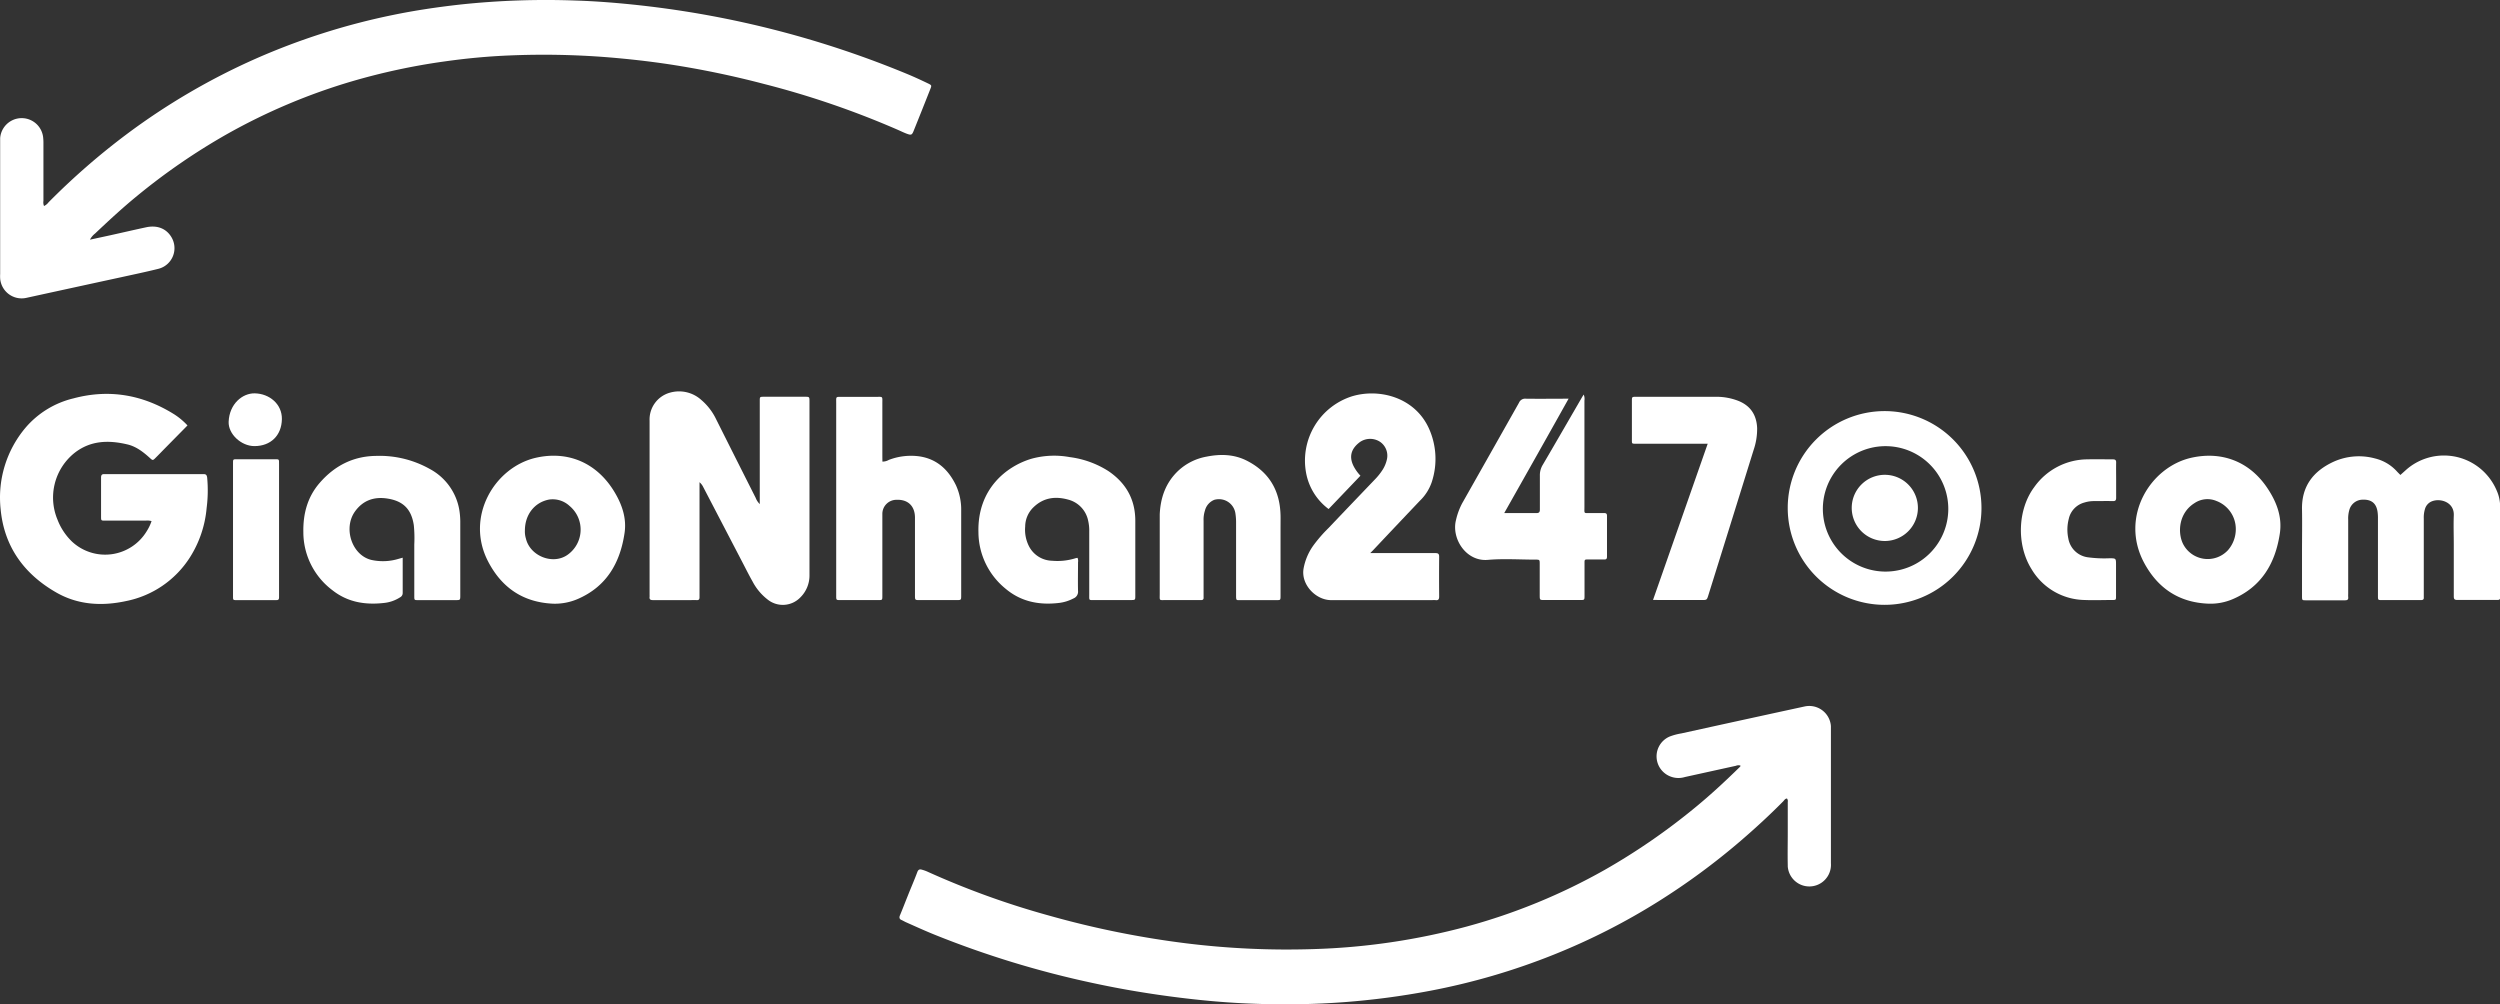
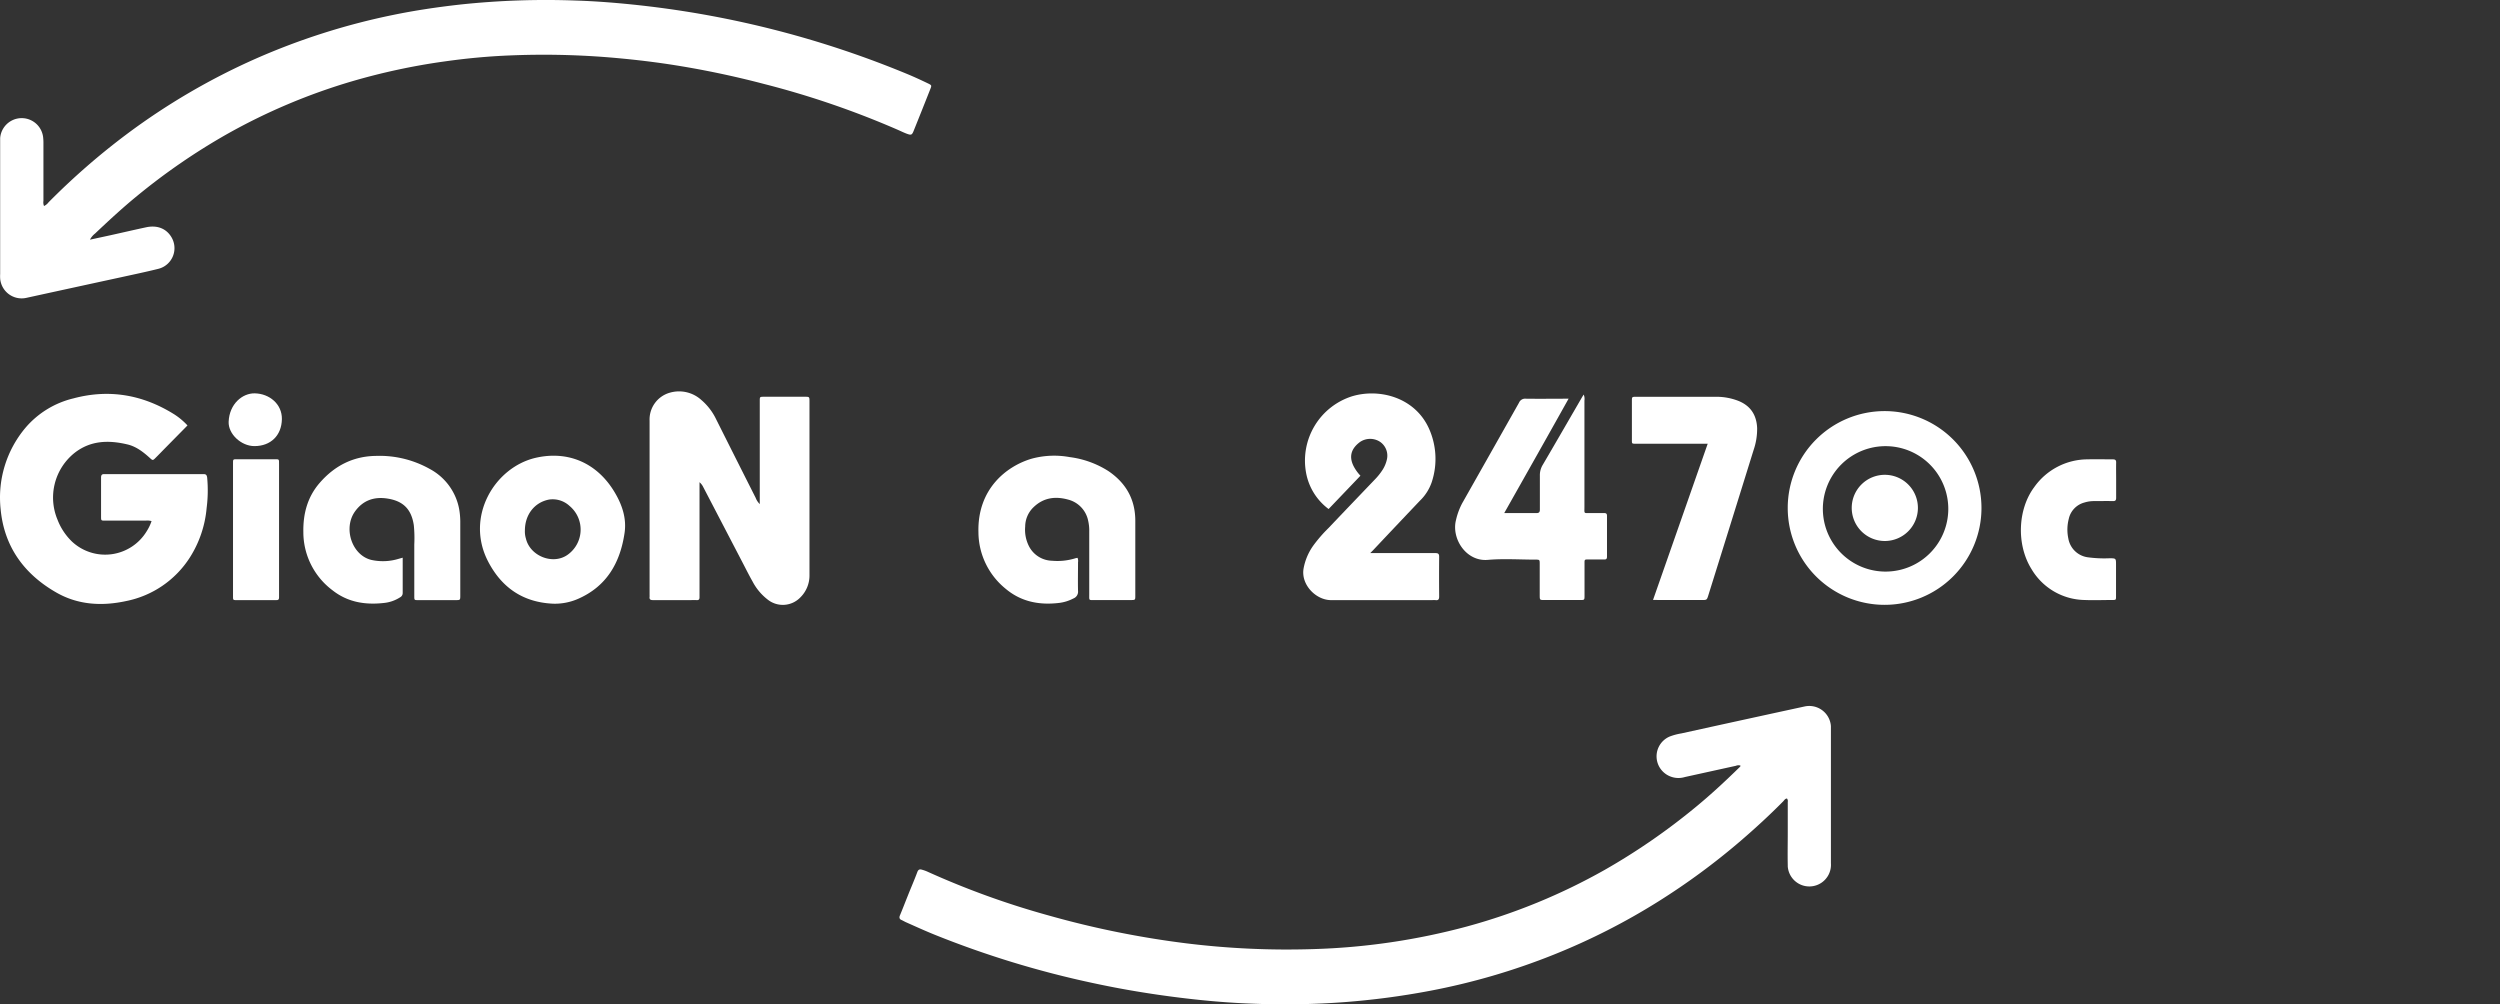
<svg xmlns="http://www.w3.org/2000/svg" viewBox="0 0 800.05 321.43">
  <rect x="0" y="0" width="800.05" height="321.43" fill="#333333" stroke="none" />
  <defs>
    <style>.cls-1{fill:#fff;}</style>
  </defs>
  <title>logo-white</title>
  <g id="Layer_2" data-name="Layer 2">
    <g id="Layer_1-2" data-name="Layer 1">
      <path class="cls-1" d="M28.79,76.7l6.52-1.41c3.83-.85,7.65-1.74,11.49-2.56,3.53-.75,6.43.42,8.07,3.18a6.83,6.83,0,0,1-2.35,9.36,6.71,6.71,0,0,1-1.77.74c-4,1-8,1.83-12,2.71Q23.63,92,8.53,95.3A6.89,6.89,0,0,1,.22,90.19,5.75,5.75,0,0,1,.05,89.1a11.06,11.06,0,0,1,0-1.41V44.2a6.91,6.91,0,0,1,13.75-.32A16.56,16.56,0,0,1,13.9,46V64.3a3,3,0,0,0,.19,1.63,3.93,3.93,0,0,0,1.46-1.2A224.6,224.6,0,0,1,40.47,43,213.16,213.16,0,0,1,81.93,18.74,216.55,216.55,0,0,1,125.7,4.8c7.17-1.48,14.42-2.55,21.7-3.36A259.07,259.07,0,0,1,184.14.17c7,.22,14.05.8,21.05,1.58A313,313,0,0,1,291.08,24c2,.85,3.95,1.76,5.91,2.7,1.19.58,1.19.63.72,1.83q-2.65,6.72-5.34,13.39c-.52,1.28-.77,1.39-2.14.89-1-.37-1.94-.84-2.9-1.26a281.3,281.3,0,0,0-42.79-14.67,293.91,293.91,0,0,0-30.24-6.28c-6.61-1-13.25-1.74-19.92-2.28a259.3,259.3,0,0,0-31.66-.56c-6.91.29-13.8.95-20.66,1.93A206.64,206.64,0,0,0,112.71,26a192.17,192.17,0,0,0-40,16.88A203,203,0,0,0,43.92,62.66c-4.68,3.82-9.11,7.93-13.5,12.08A5.92,5.92,0,0,0,28.79,76.7Z" />
      <path class="cls-1" d="M557,245a2.15,2.15,0,0,0-1.48.07l-16.3,3.59a7.07,7.07,0,0,1-6.19-1,6.89,6.89,0,0,1,1.29-11.95,19,19,0,0,1,3.73-1q19.71-4.34,39.48-8.63a6.94,6.94,0,0,1,8.25,5.29,6.32,6.32,0,0,1,.15,1v43.89a6.92,6.92,0,0,1-13.81,1c0-.12,0-.23,0-.35-.08-3.58,0-7.15,0-10.74v-9.51a1.42,1.42,0,0,0-.24-1.11c-.62,0-.9.57-1.26.94-4.33,4.38-8.86,8.55-13.53,12.56a219.42,219.42,0,0,1-26.44,19.47,209,209,0,0,1-33.45,17,213.22,213.22,0,0,1-39.73,11.59,247.2,247.2,0,0,1-27.35,3.6,254.89,254.89,0,0,1-28.32.52c-8.09-.26-16.15-.95-24.19-1.95-9.32-1.15-18.56-2.68-27.73-4.66a307.25,307.25,0,0,1-50.69-15.46c-3.1-1.25-6.14-2.64-9.2-4-.53-.23-1-.53-1.57-.78s-.71-.76-.43-1.42c.86-2.05,1.65-4.13,2.48-6.19,1-2.55,2.12-5.08,3.08-7.66.29-.8.7-1,1.42-.81a12.51,12.51,0,0,1,1.66.57A265.69,265.69,0,0,0,335.7,293a296.52,296.52,0,0,0,43.89,8.88,262.46,262.46,0,0,0,40.71,1.85,212.47,212.47,0,0,0,49.12-7.23,192.27,192.27,0,0,0,44.1-18.11,205.8,205.8,0,0,0,29-20c5-4.1,9.71-8.49,14.32-13C557,245.26,556.94,245.12,557,245Z" />
      <path class="cls-1" d="M48.5,166.77a4.68,4.68,0,0,0-1.86-.16h-13c-1.27,0-1.3,0-1.3-1.27v-12.5c0-.87.31-1.17,1.12-1.1H65c.83-.06,1.19.19,1.3,1.14a43.94,43.94,0,0,1-.17,9.66,35.21,35.21,0,0,1-5.35,15.83,31.52,31.52,0,0,1-20.51,14c-7.73,1.66-15.37,1.22-22.33-2.8C7.64,183.65,1.3,174.85.2,162.92a34.67,34.67,0,0,1,7.93-26,29.06,29.06,0,0,1,15.33-9.42c11.43-3.07,22.15-1.2,32.15,5A21.67,21.67,0,0,1,60,136.15l-7.47,7.58c-.9.92-1.8,1.85-2.71,2.76s-.94.91-1.87.06c-2.1-1.9-4.34-3.65-7.15-4.32-6-1.43-11.77-1.31-16.88,2.66a18.29,18.29,0,0,0-5.52,21.41,19.36,19.36,0,0,0,4.62,7A15.55,15.55,0,0,0,47,169.92,14.83,14.83,0,0,0,48.5,166.77Z" />
      <path class="cls-1" d="M243.14,161.32v-33c0-1.33,0-1.35,1.38-1.35h13c1.52,0,1.53,0,1.53,1.54V184a9.83,9.83,0,0,1-3,7.26,7.77,7.77,0,0,1-10.41.59,17.53,17.53,0,0,1-4.81-5.77c-1.14-2-2.19-4.13-3.28-6.21l-12.5-24a4.73,4.73,0,0,0-1.19-1.55v36.83c0,.69-.26.94-.93.9s-1.41,0-2.11,0H209c-.82,0-1.24-.2-1.12-1.07a4.68,4.68,0,0,0,0-.53v-55.8a8.91,8.91,0,0,1,6.55-9,10.62,10.62,0,0,1,10,2.34,18.76,18.76,0,0,1,4.77,6.23q6.3,12.57,12.63,25.1A5.56,5.56,0,0,0,243.14,161.32Z" />
-       <path class="cls-1" d="M768.17,152l2-1.79A18.29,18.29,0,0,1,796,152.16a18.48,18.48,0,0,1,3,4.84,12.59,12.59,0,0,1,1.09,5.12v29c.07.71-.28.89-.94.88H786.43c-1,0-1.17-.31-1.17-1.2V174.3c0-3.11-.12-6.23,0-9.33.21-4.38-4.52-5.69-7.21-4.45a3.73,3.73,0,0,0-2,2.34,9.26,9.26,0,0,0-.39,3.13v25.17c.06.72-.3.89-1,.88H762.3c-1.29,0-1.31,0-1.31-1.37V166a14.63,14.63,0,0,0-.07-1.75c-.29-3.1-1.91-4.5-5-4.34a4.46,4.46,0,0,0-4.09,3.3,9.76,9.76,0,0,0-.36,3.13V190a9.19,9.19,0,0,0,0,1.05c.12.91-.33,1.07-1.13,1.06H738c-1.29,0-1.31,0-1.31-1.38v-13.9c0-4.62.08-9.16,0-13.73-.18-7.44,3.57-12.29,10-15.29a19.71,19.71,0,0,1,13.4-1.09,13.84,13.84,0,0,1,7.1,4.29Z" />
      <path class="cls-1" d="M438.5,177h20.82c.88,0,1.25.2,1.24,1.17q-.06,6.33,0,12.68c0,.87-.2,1.34-1.17,1.2a9.19,9.19,0,0,0-1.05,0h-32.4c-4.76,0-9.6-4.85-8.79-10a18.26,18.26,0,0,1,3.09-7.4,45.44,45.44,0,0,1,4.95-5.71c4.88-5.15,9.8-10.27,14.7-15.4a19.48,19.48,0,0,0,2.63-3.29,10.25,10.25,0,0,0,1.28-3.07,5.37,5.37,0,0,0-2.1-5.75,5.78,5.78,0,0,0-6.45,0c-2.35,1.73-3.83,4.17-2.11,7.67a13.36,13.36,0,0,0,2.23,3.14l-10.19,10.66A18.6,18.6,0,0,1,418,151.46a21.6,21.6,0,0,1,14.75-24.66c8.62-2.56,19.79.29,24.39,10a23.67,23.67,0,0,1,1.05,17.48,15,15,0,0,1-3.83,6q-7.51,7.91-15,15.86Z" />
      <path class="cls-1" d="M481.38,164.2h10.28c1,0,1.14-.42,1.13-1.26V152.2a6.36,6.36,0,0,1,.94-3.47c4.21-7.18,8.36-14.39,12.54-21.59.14-.25.31-.49.55-.87a3.62,3.62,0,0,1,.23,1.92v34c0,2.31-.32,2,2.1,2h4.22c.72,0,.9.28.9.93v13c0,.65-.18.95-.9.93H509c-2.14,0-1.91-.24-1.92,1.84v9.68c0,1.43,0,1.45-1.42,1.45H494.3c-1.54,0-1.55,0-1.56-1.49v-10c0-1.42,0-1.44-1.44-1.44-5,0-10.13-.36-15.14.08-7,.62-11.74-6.84-10.21-12.76a21.51,21.51,0,0,1,2-5.4q9.09-16.06,18.16-32.13a2.12,2.12,0,0,1,2.19-1.29c4.45.06,8.91,0,13.68,0C495.15,139.82,488.35,151.86,481.38,164.2Z" />
-       <path class="cls-1" d="M282.39,147.72a4,4,0,0,0,2.07-.55,19.82,19.82,0,0,1,10-1.09c5.49.9,9.07,4.31,11.44,9.16a18.72,18.72,0,0,1,1.7,8.2v27.1c0,1.49,0,1.5-1.54,1.5H294.3c-1.48,0-1.49,0-1.49-1.54V165.68c0-3.76-2.27-5.92-6-5.73a4.51,4.51,0,0,0-4.44,4.52V190.7c0,1.32,0,1.34-1.33,1.34H268.92c-1.3,0-1.32,0-1.32-1.37V129.11c0-2.33-.24-2.1,2-2.1H280c2.7,0,2.36-.38,2.37,2.28V146Z" />
      <path class="cls-1" d="M344.83,178.52a2.53,2.53,0,0,1,.16,1.41c0,3-.07,6.11,0,9.15a2.33,2.33,0,0,1-1.5,2.45,13.27,13.27,0,0,1-4.5,1.41c-6.31.76-12.17-.32-17.16-4.52a23.44,23.44,0,0,1-8.71-18.1c-.36-13.85,9-21.15,17-23.52a27.43,27.43,0,0,1,12.19-.52,30.07,30.07,0,0,1,12.45,4.51c5.64,3.85,8.59,9.11,8.56,16v23.77c0,1.45,0,1.45-1.39,1.47H350.49c-2.13,0-1.91.24-1.91-1.84V170.12a14.17,14.17,0,0,0-.35-3.49,8.76,8.76,0,0,0-6.45-6.76c-4.13-1.13-7.9-.6-11.08,2.5a8.64,8.64,0,0,0-2.62,6.14,11.64,11.64,0,0,0,1.14,6.15,8.54,8.54,0,0,0,7.47,4.79,19.33,19.33,0,0,0,7.48-.8A4.53,4.53,0,0,1,344.83,178.52Z" />
      <path class="cls-1" d="M128.87,178.47v11.28a1.53,1.53,0,0,1-.84,1.41,11.69,11.69,0,0,1-5.26,1.81c-6,.66-11.58-.27-16.42-4.11a23.23,23.23,0,0,1-9.27-18.51c-.12-5.88,1.3-11.3,5.22-15.81,4.72-5.44,10.63-8.53,17.94-8.64a32.84,32.84,0,0,1,17.36,4.21,18.33,18.33,0,0,1,9.3,12.6,23.82,23.82,0,0,1,.4,4.21V190.5c0,1.54,0,1.55-1.5,1.55h-12c-1.2,0-1.22,0-1.22-1.27V174.24a42.12,42.12,0,0,0-.15-6.15c-.76-5.12-3.39-7.78-8.5-8.55-4.25-.65-7.78.6-10.32,4.13-3.85,5.36-1,14,5.21,15.51a17.08,17.08,0,0,0,8.69-.33Z" />
      <path class="cls-1" d="M529,192l17.5-50H523.75c-1.64,0-1.51.09-1.51-1.53V128.37c0-1.36,0-1.39,1.35-1.39h25.52a19.34,19.34,0,0,1,7.21,1.31c3.9,1.57,5.81,4.52,6,8.67a20.76,20.76,0,0,1-1.14,7.08q-7.21,23.22-14.46,46.41c-.49,1.57-.5,1.57-2.16,1.57Z" />
-       <path class="cls-1" d="M409.8,177.33v13.21c0,1.62,0,1.51-1.55,1.51H397.16c-1.56,0-1.59.26-1.59-1.65V167.33a18.92,18.92,0,0,0-.21-3,5.31,5.31,0,0,0-6-4.53,4.53,4.53,0,0,0-.75.15,5,5,0,0,0-3,3.43,9.45,9.45,0,0,0-.44,3.29v24.48c.07.71-.29.93-.94.88H373.32c-2.5,0-2.18.37-2.18-2.09V164.58c.25-5.42,1.95-10.21,6-14a17.91,17.91,0,0,1,9-4.45c4.36-.87,8.67-.78,12.71,1.22,6,3,9.73,7.75,10.7,14.49a28.28,28.28,0,0,1,.26,4C409.79,169.7,409.8,173.52,409.8,177.33Z" />
      <path class="cls-1" d="M677.21,153.66v5.63c0,.88-.29,1.1-1.11,1.07-2-.05-4,0-6,0a10.32,10.32,0,0,0-3.12.48,6.93,6.93,0,0,0-4.94,5.24,13.7,13.7,0,0,0-.13,6.27,7.31,7.31,0,0,0,6.27,6,39.21,39.21,0,0,0,6.85.31c2.14,0,2.14,0,2.14,2.11v10c0,1.22,0,1.24-1.27,1.24-2.93,0-5.87.12-8.8,0a20.11,20.11,0,0,1-17-9.93c-4.85-7.79-4.41-19.13.94-26.25A21,21,0,0,1,668,147c2.7-.07,5.4,0,8.1,0,.82,0,1.14.21,1.11,1.08C677.17,149.92,677.21,151.79,677.21,153.66Z" />
      <path class="cls-1" d="M74.57,169.42V148.64c0-1.84-.14-1.67,1.73-1.67H87.57c1.86,0,1.73-.17,1.73,1.67v42.61c0,.63-.28.82-.85.8s-.94,0-1.41,0H76.3c-1.89,0-1.73.16-1.73-1.67Z" />
      <path class="cls-1" d="M81.41,142.76c-4.22,0-8.39-3.87-8.24-7.78.23-5.74,4.43-9.19,8.38-9.1,4.67.1,8.74,3.43,8.66,8.26C90.12,139.33,86.66,142.77,81.41,142.76Z" />
      <path class="cls-1" d="M14.51,79.38c.1.28-.08.33-.23.35a.28.28,0,0,1-.27-.12.27.27,0,0,1,.08-.38l0,0C14.24,79.17,14.4,79.32,14.51,79.38Z" />
      <path class="cls-1" d="M571.3,241.79c.13,0,.27-.16.41-.15a.32.32,0,0,1,.34.28.25.25,0,0,1,0,.15c-.07.23-.27.13-.41.09A.37.37,0,0,1,571.3,241.79Z" />
      <path class="cls-1" d="M176.9,193.19c-9.55-.46-16.39-5.15-20.74-13.59-7.32-14.22,2.09-30,15.22-33.08,10.14-2.35,19.57,1.39,25.31,11,2.39,4,3.88,8.33,3.18,13.06-1.43,9.64-5.82,17.23-15.19,21.2A18.56,18.56,0,0,1,176.9,193.19Zm-8.6-20.85c1.32,5.57,8.48,8.46,13.17,5.32A9.87,9.87,0,0,0,184.15,164a10,10,0,0,0-1.93-2.13,7.93,7.93,0,0,0-6.51-2c-4.61.87-7.71,4.79-7.73,9.84A7.8,7.8,0,0,0,168.3,172.34Z" />
-       <path class="cls-1" d="M706.59,193.18c-9.35-.4-16.12-5-20.47-13.15-7.75-14.55,1.88-30.5,15.07-33.52,9.61-2.19,18.77,1,24.62,10,2.82,4.32,4.58,9,3.77,14.29-1.46,9.58-5.91,17.08-15.21,21A18,18,0,0,1,706.59,193.18Zm2.71-32.86a7.4,7.4,0,0,0-7,.68c-5,3.11-5.5,9.28-3.71,13A8.84,8.84,0,0,0,713,176.06a10.21,10.21,0,0,0,2.5-6.78A9.59,9.59,0,0,0,709.3,160.32Z" />
      <path class="cls-1" d="M603.11,193.56a31,31,0,1,1,31-31.09v.28A31,31,0,0,1,603.11,193.56Zm20.38-30.93a20.07,20.07,0,1,0,0,.44v-.44Zm-9.72,0a10.59,10.59,0,1,0-10.68,10.5A10.6,10.6,0,0,0,613.77,162.63Z" />
    </g>
  </g>
</svg>